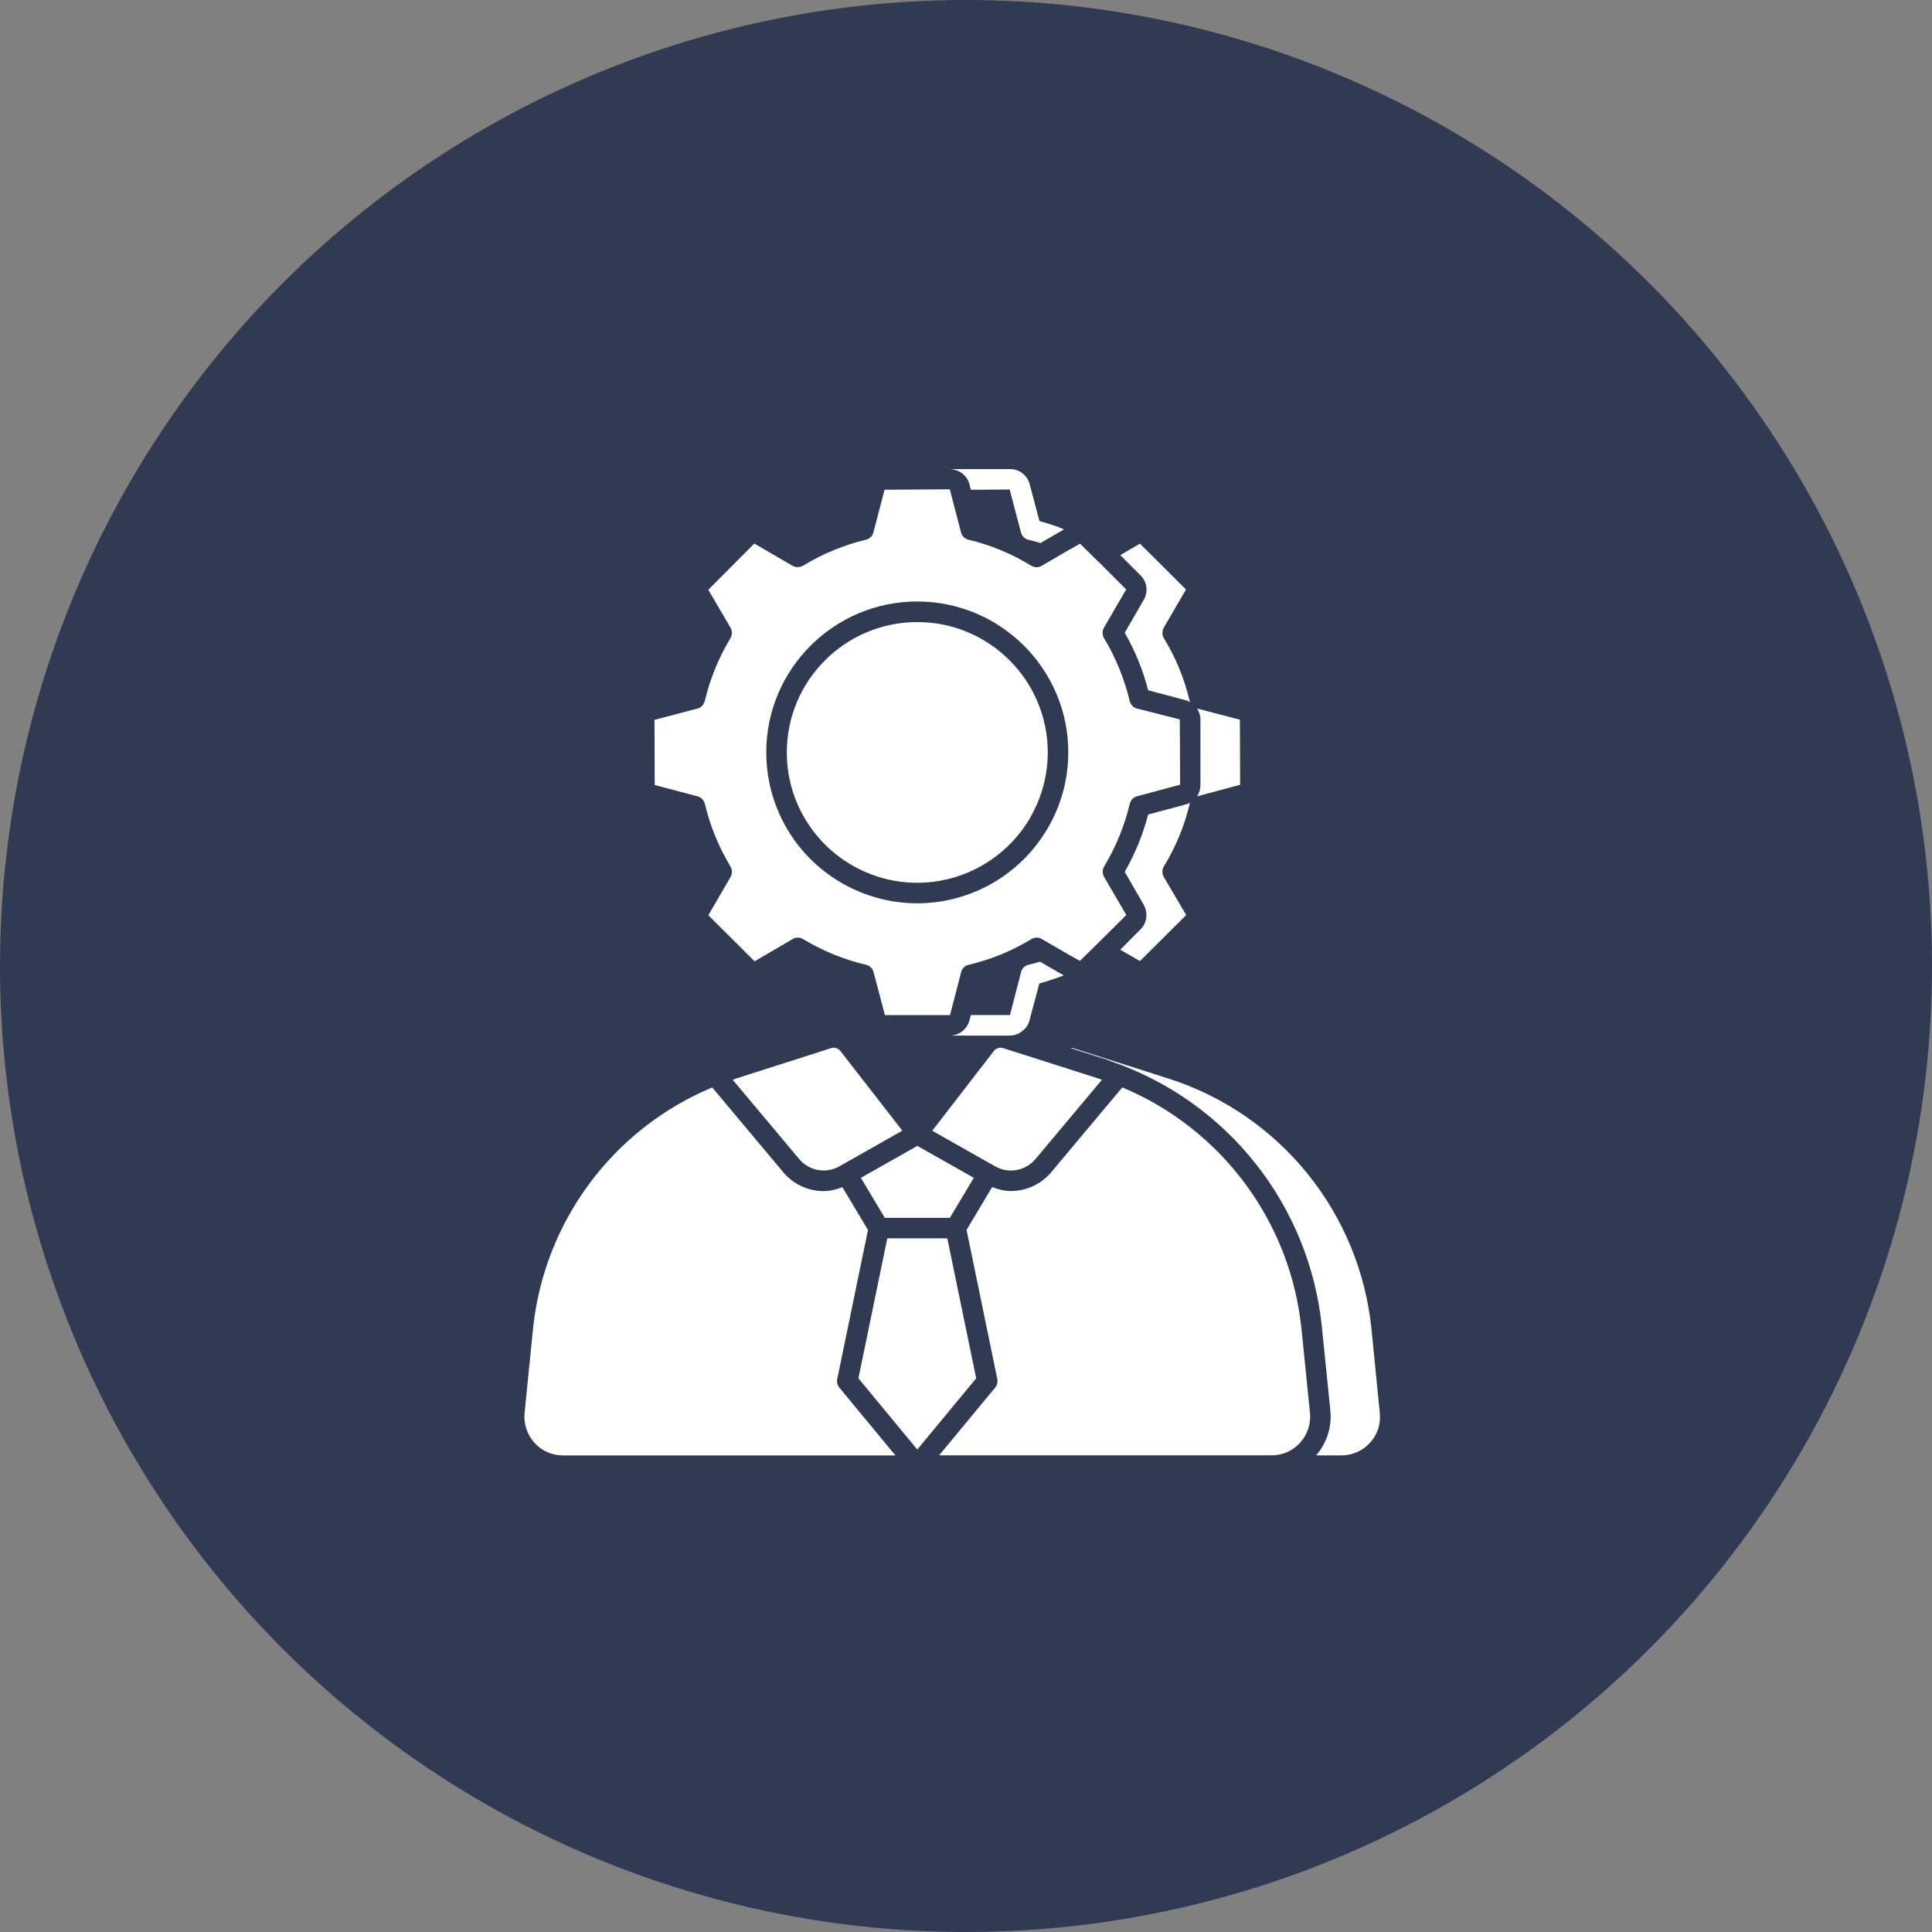
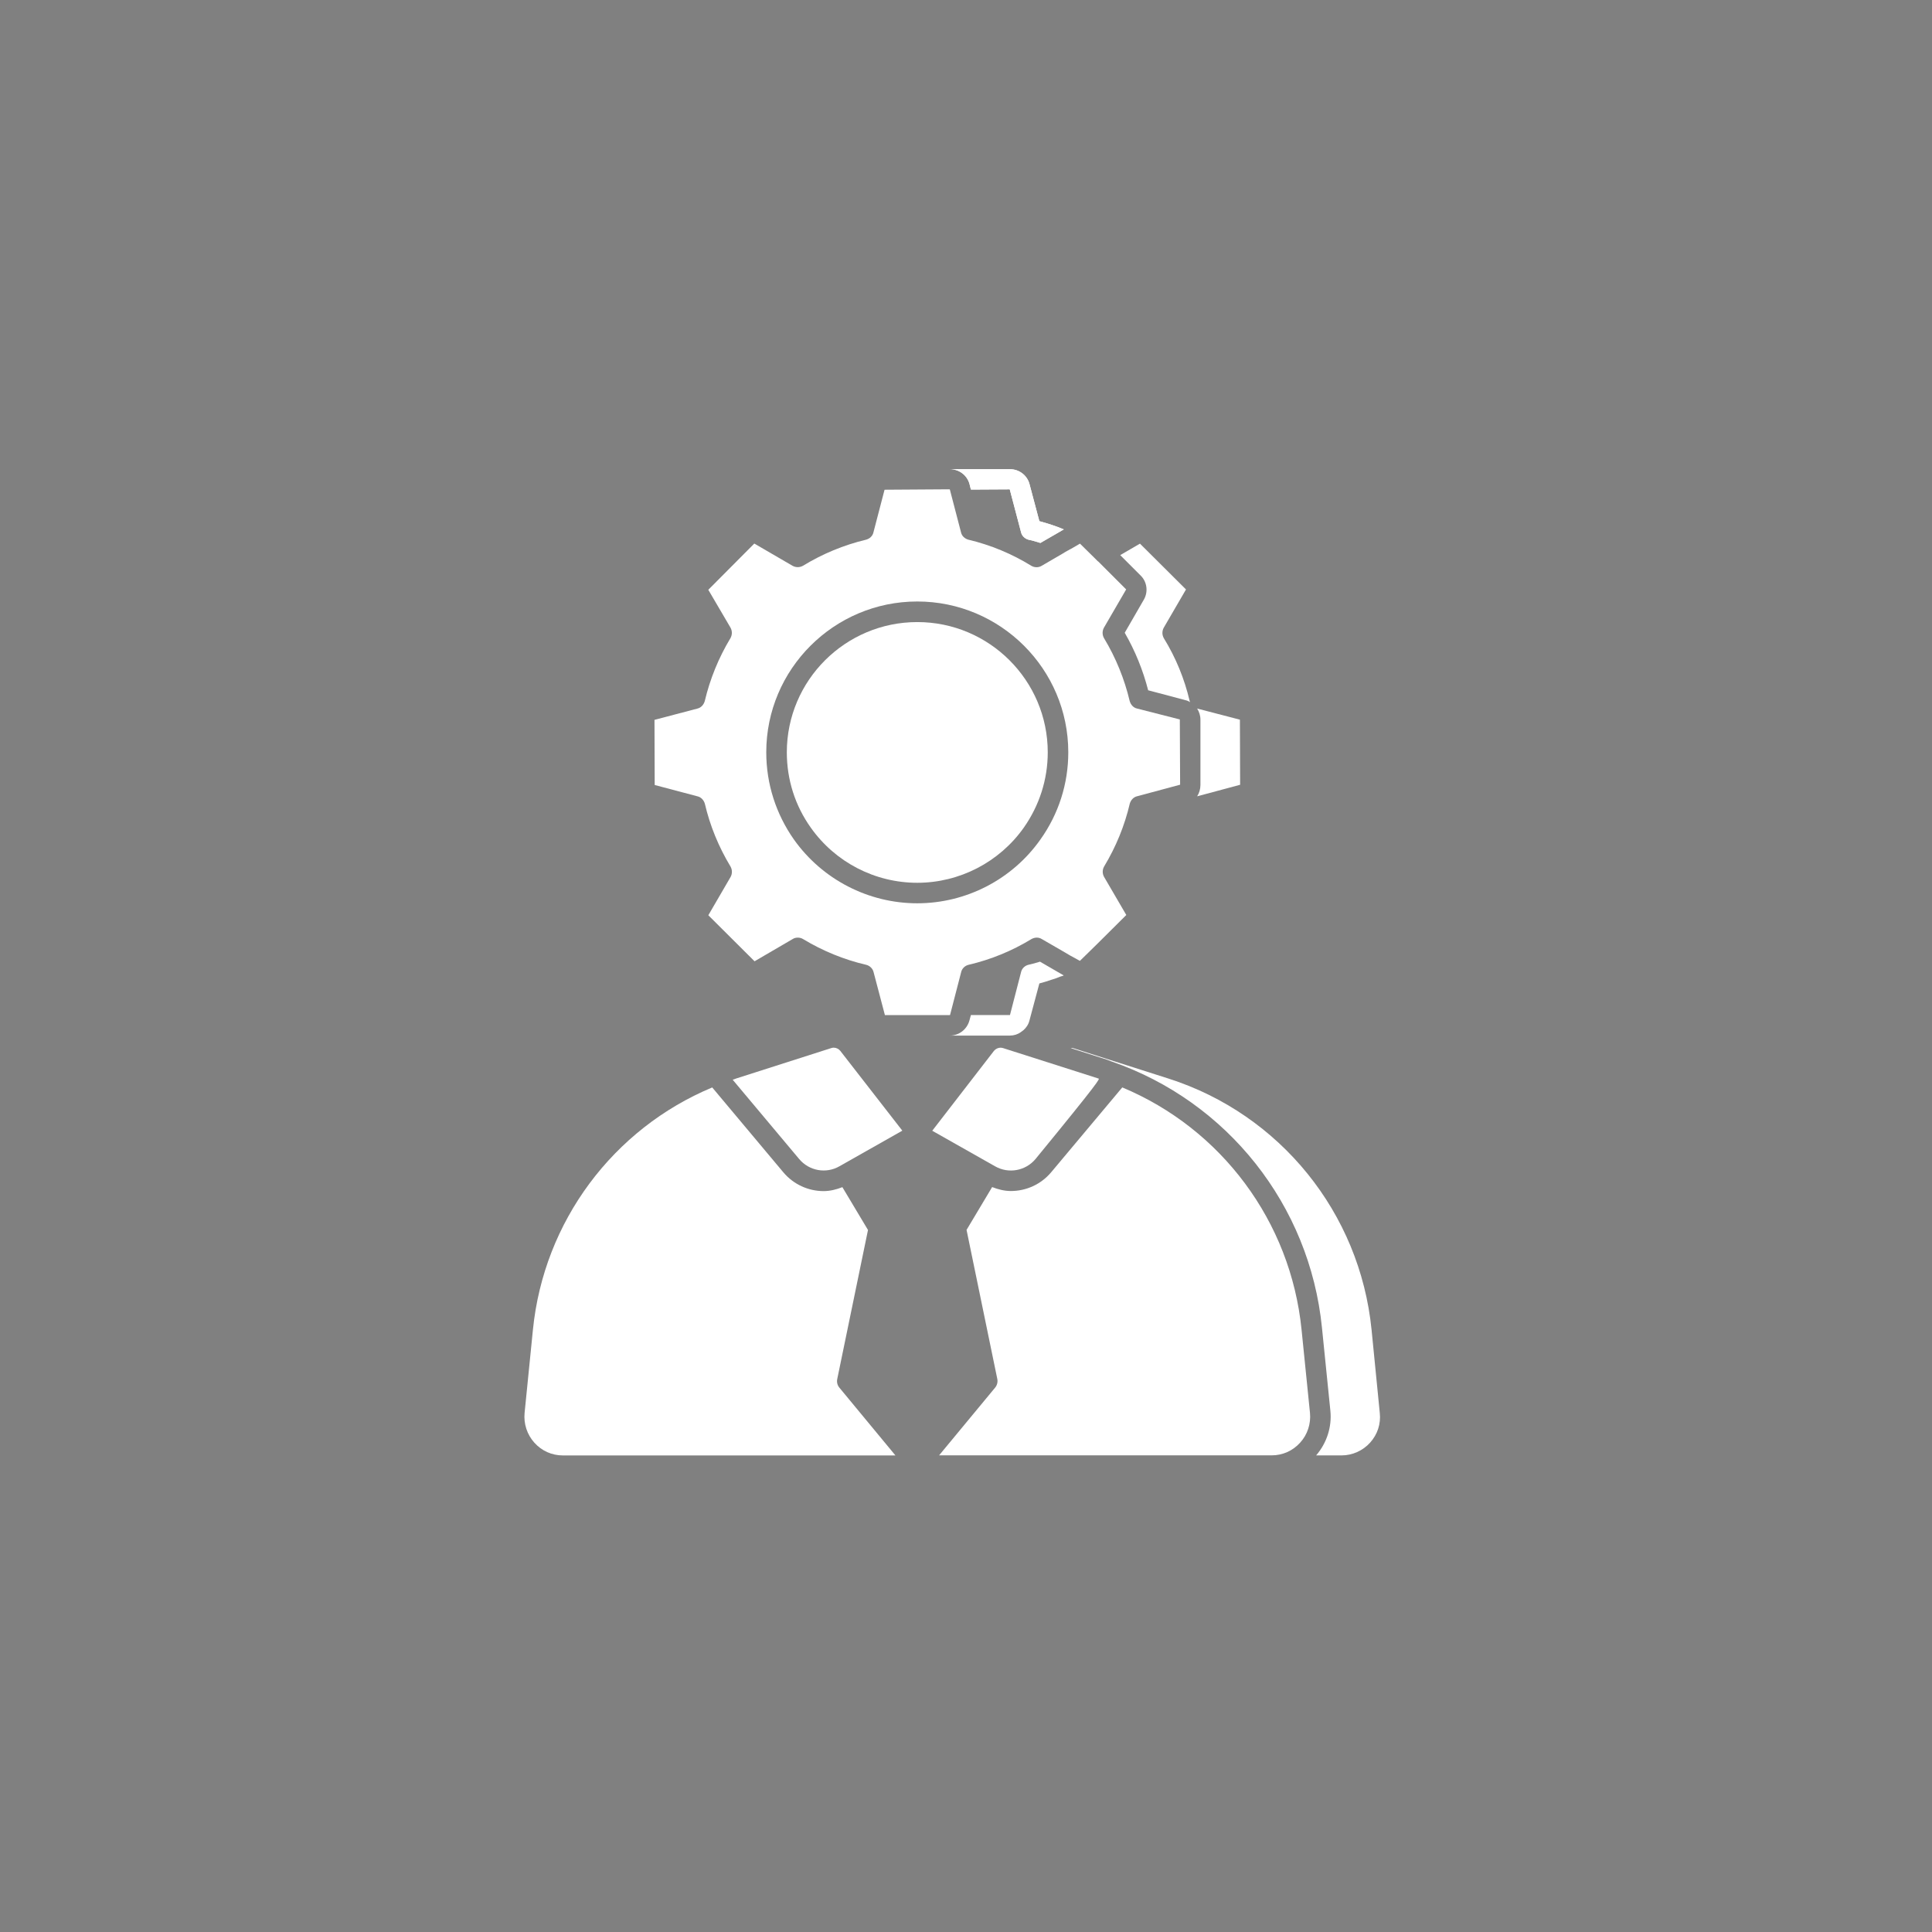
<svg xmlns="http://www.w3.org/2000/svg" width="70" height="70" viewBox="0 0 70 70" fill="none">
  <rect x="0" y="0" width="70" height="70" fill="#808080" stroke="none" />
-   <circle cx="35" cy="35" r="35" fill="#303A52" />
  <path d="M37.658 18.883C37.963 18.965 38.26 19.062 38.544 19.181L37.695 19.672C37.553 19.628 37.411 19.583 37.263 19.554C37.129 19.517 37.024 19.412 36.995 19.286L36.585 17.73L35.178 17.738L35.125 17.529C35.036 17.216 34.752 17 34.418 17H36.591C36.925 17 37.209 17.216 37.298 17.529L37.658 18.883Z" fill="white" />
  <path d="M38.802 19.888C38.794 19.896 38.78 19.911 38.765 19.918L38.593 20.015C38.578 20.022 38.564 20.03 38.549 20.03L38.802 19.888Z" fill="white" />
  <path d="M30.207 37.959C30.178 37.959 30.15 37.964 30.121 37.973L26.67 39.077C26.629 39.09 26.588 39.107 26.547 39.121L28.954 41.992C29.315 42.424 29.93 42.535 30.415 42.256L32.693 40.966L30.448 38.078C30.388 38.002 30.298 37.959 30.207 37.959Z" fill="white" />
  <path d="M19.007 51.192C18.968 51.585 19.098 51.98 19.363 52.274C19.631 52.57 19.996 52.733 20.392 52.733H32.443L30.412 50.277C30.339 50.19 30.312 50.075 30.335 49.965L31.449 44.565L30.521 43.013C30.301 43.099 30.073 43.156 29.841 43.156C29.294 43.156 28.755 42.919 28.38 42.473L25.805 39.4C22.217 40.898 19.703 44.252 19.309 48.177L19.007 51.192Z" fill="white" />
  <path d="M47.463 51.192L47.158 48.177C46.764 44.25 44.25 40.898 40.662 39.399L38.087 42.472C37.714 42.917 37.174 43.153 36.626 43.153C36.396 43.153 36.168 43.096 35.947 43.01L35.02 44.562L36.134 49.962C36.157 50.073 36.128 50.187 36.057 50.274L34.025 52.73H46.076C46.472 52.73 46.838 52.567 47.106 52.271C47.372 51.98 47.502 51.585 47.463 51.192Z" fill="white" />
-   <path d="M33.237 41.518L31.191 42.675L32.058 44.124H34.416L35.283 42.675L33.237 41.518Z" fill="white" />
-   <path d="M36.006 38.084L33.777 40.969L36.055 42.258C36.542 42.536 37.157 42.424 37.518 41.994L39.925 39.123C39.884 39.109 39.844 39.092 39.802 39.078L37.949 38.486C37.943 38.485 37.939 38.483 37.932 38.481L36.348 37.976C36.225 37.934 36.089 37.979 36.006 38.084Z" fill="white" />
-   <path d="M33.235 52.52L35.369 49.939L34.323 44.868H32.148L31.102 49.939L33.235 52.52Z" fill="white" />
+   <path d="M36.006 38.084L33.777 40.969L36.055 42.258C36.542 42.536 37.157 42.424 37.518 41.994C39.884 39.109 39.844 39.092 39.802 39.078L37.949 38.486C37.943 38.485 37.939 38.483 37.932 38.481L36.348 37.976C36.225 37.934 36.089 37.979 36.006 38.084Z" fill="white" />
  <path d="M47.686 52.732H48.606C49.001 52.732 49.378 52.562 49.643 52.268C49.911 51.97 50.035 51.588 49.992 51.193L49.694 48.176C49.27 43.942 46.38 40.371 42.335 39.078L38.881 37.976C38.85 37.967 38.821 37.976 38.79 37.974L40.011 38.364C40.017 38.366 40.023 38.364 40.031 38.367C40.117 38.395 40.194 38.43 40.277 38.46C44.471 39.91 47.452 43.663 47.897 48.102L48.202 51.116C48.261 51.702 48.07 52.286 47.686 52.732Z" fill="white" />
  <path d="M38.542 35.342C38.505 35.358 38.468 35.371 38.431 35.379C38.32 35.424 38.208 35.468 38.097 35.498C37.947 35.55 37.799 35.595 37.658 35.632L37.3 36.971C37.263 37.121 37.181 37.239 37.077 37.329C37.047 37.352 37.017 37.373 36.987 37.395C36.876 37.477 36.734 37.521 36.593 37.521H35.528H35.512H34.418C34.746 37.521 35.036 37.298 35.125 36.971L35.178 36.777H36.593L36.995 35.222C37.024 35.088 37.137 34.983 37.271 34.954C37.405 34.925 37.539 34.888 37.681 34.843L38.542 35.342Z" fill="white" />
  <path d="M37.658 18.883C37.963 18.965 38.26 19.062 38.544 19.181L37.695 19.672C37.553 19.628 37.411 19.583 37.263 19.554C37.129 19.517 37.024 19.412 36.995 19.286L36.585 17.73L35.178 17.738L35.125 17.529C35.036 17.216 34.752 17 34.418 17H36.591C36.925 17 37.209 17.216 37.298 17.529L37.658 18.883Z" fill="white" />
  <path d="M37.962 27.259C37.962 28.242 37.657 29.187 37.091 29.991C36.205 31.241 34.761 31.985 33.235 31.985C31.701 31.985 30.265 31.241 29.379 29.991C28.805 29.187 28.508 28.242 28.508 27.259C28.508 24.652 30.63 22.539 33.235 22.539C35.839 22.538 37.962 24.652 37.962 27.259Z" fill="white" />
  <path d="M42.747 26.075V26.067L41.198 25.672C41.064 25.643 40.967 25.531 40.93 25.397C40.743 24.608 40.431 23.834 39.999 23.119C39.933 23 39.933 22.858 39.999 22.74L40.803 21.356L39.799 20.351L39.769 20.329L39.688 20.247L39.13 19.697L38.801 19.888L38.549 20.03L37.744 20.499C37.626 20.573 37.476 20.565 37.365 20.499C36.665 20.067 35.898 19.747 35.087 19.554C34.953 19.517 34.848 19.42 34.819 19.286L34.417 17.744L34.409 17.729H34.32L32.049 17.744L31.647 19.286C31.618 19.42 31.513 19.517 31.379 19.554C30.567 19.748 29.801 20.067 29.093 20.499C28.975 20.565 28.833 20.565 28.714 20.499L27.33 19.694L25.663 21.369L26.467 22.74C26.533 22.858 26.533 23 26.467 23.119C26.035 23.834 25.723 24.608 25.536 25.397C25.499 25.531 25.402 25.642 25.268 25.673L23.713 26.082L23.721 28.442L25.27 28.852C25.404 28.881 25.501 28.994 25.538 29.12C25.724 29.917 26.037 30.683 26.469 31.398C26.535 31.517 26.535 31.659 26.469 31.777L25.664 33.161L27.339 34.829L28.717 34.025C28.777 33.987 28.836 33.972 28.904 33.972C28.97 33.972 29.038 33.987 29.098 34.025C29.813 34.456 30.579 34.769 31.376 34.955C31.51 34.985 31.621 35.09 31.652 35.224L32.062 36.779H34.421L34.824 35.224C34.853 35.09 34.965 34.985 35.099 34.955C35.896 34.769 36.662 34.456 37.37 34.025C37.488 33.958 37.63 33.95 37.749 34.025L38.598 34.516L38.761 34.613L39.127 34.814L39.729 34.225L40.808 33.152L40.004 31.774C39.937 31.656 39.937 31.514 40.004 31.395C40.435 30.68 40.748 29.914 40.934 29.117C40.971 28.991 41.069 28.878 41.203 28.849L42.758 28.431L42.747 26.075ZM37.693 30.421C36.673 31.865 35.005 32.728 33.234 32.728C31.462 32.728 29.794 31.865 28.768 30.421C28.113 29.49 27.763 28.396 27.763 27.257C27.763 24.242 30.22 21.793 33.234 21.793C36.249 21.793 38.706 24.242 38.706 27.257C38.706 28.398 38.356 29.492 37.693 30.421Z" fill="white" />
-   <path d="M42.934 29.155C43 29.14 43.068 29.118 43.12 29.081C43.112 29.089 43.112 29.103 43.105 29.118C42.918 29.923 42.599 30.689 42.166 31.396C42.1 31.515 42.1 31.657 42.166 31.775L42.978 33.153L41.303 34.821L40.588 34.411L41.332 33.666C41.556 33.435 41.6 33.085 41.443 32.788L40.751 31.589C41.124 30.934 41.414 30.234 41.6 29.511L42.934 29.155Z" fill="white" />
  <path d="M43.103 25.397C43.111 25.412 43.111 25.426 43.119 25.441C43.066 25.404 43.008 25.381 42.947 25.367L41.6 25.01C41.414 24.287 41.132 23.587 40.751 22.926L41.451 21.713C41.607 21.43 41.556 21.073 41.325 20.85L40.588 20.113L41.303 19.697L42.971 21.357L42.166 22.741C42.1 22.86 42.1 23.002 42.166 23.12C42.605 23.834 42.917 24.6 43.103 25.397Z" fill="white" />
  <path d="M43.494 28.442V26.075C43.494 25.925 43.449 25.791 43.375 25.672L44.924 26.075L44.932 28.434L43.375 28.852C43.449 28.739 43.494 28.59 43.494 28.442Z" fill="white" />
</svg>